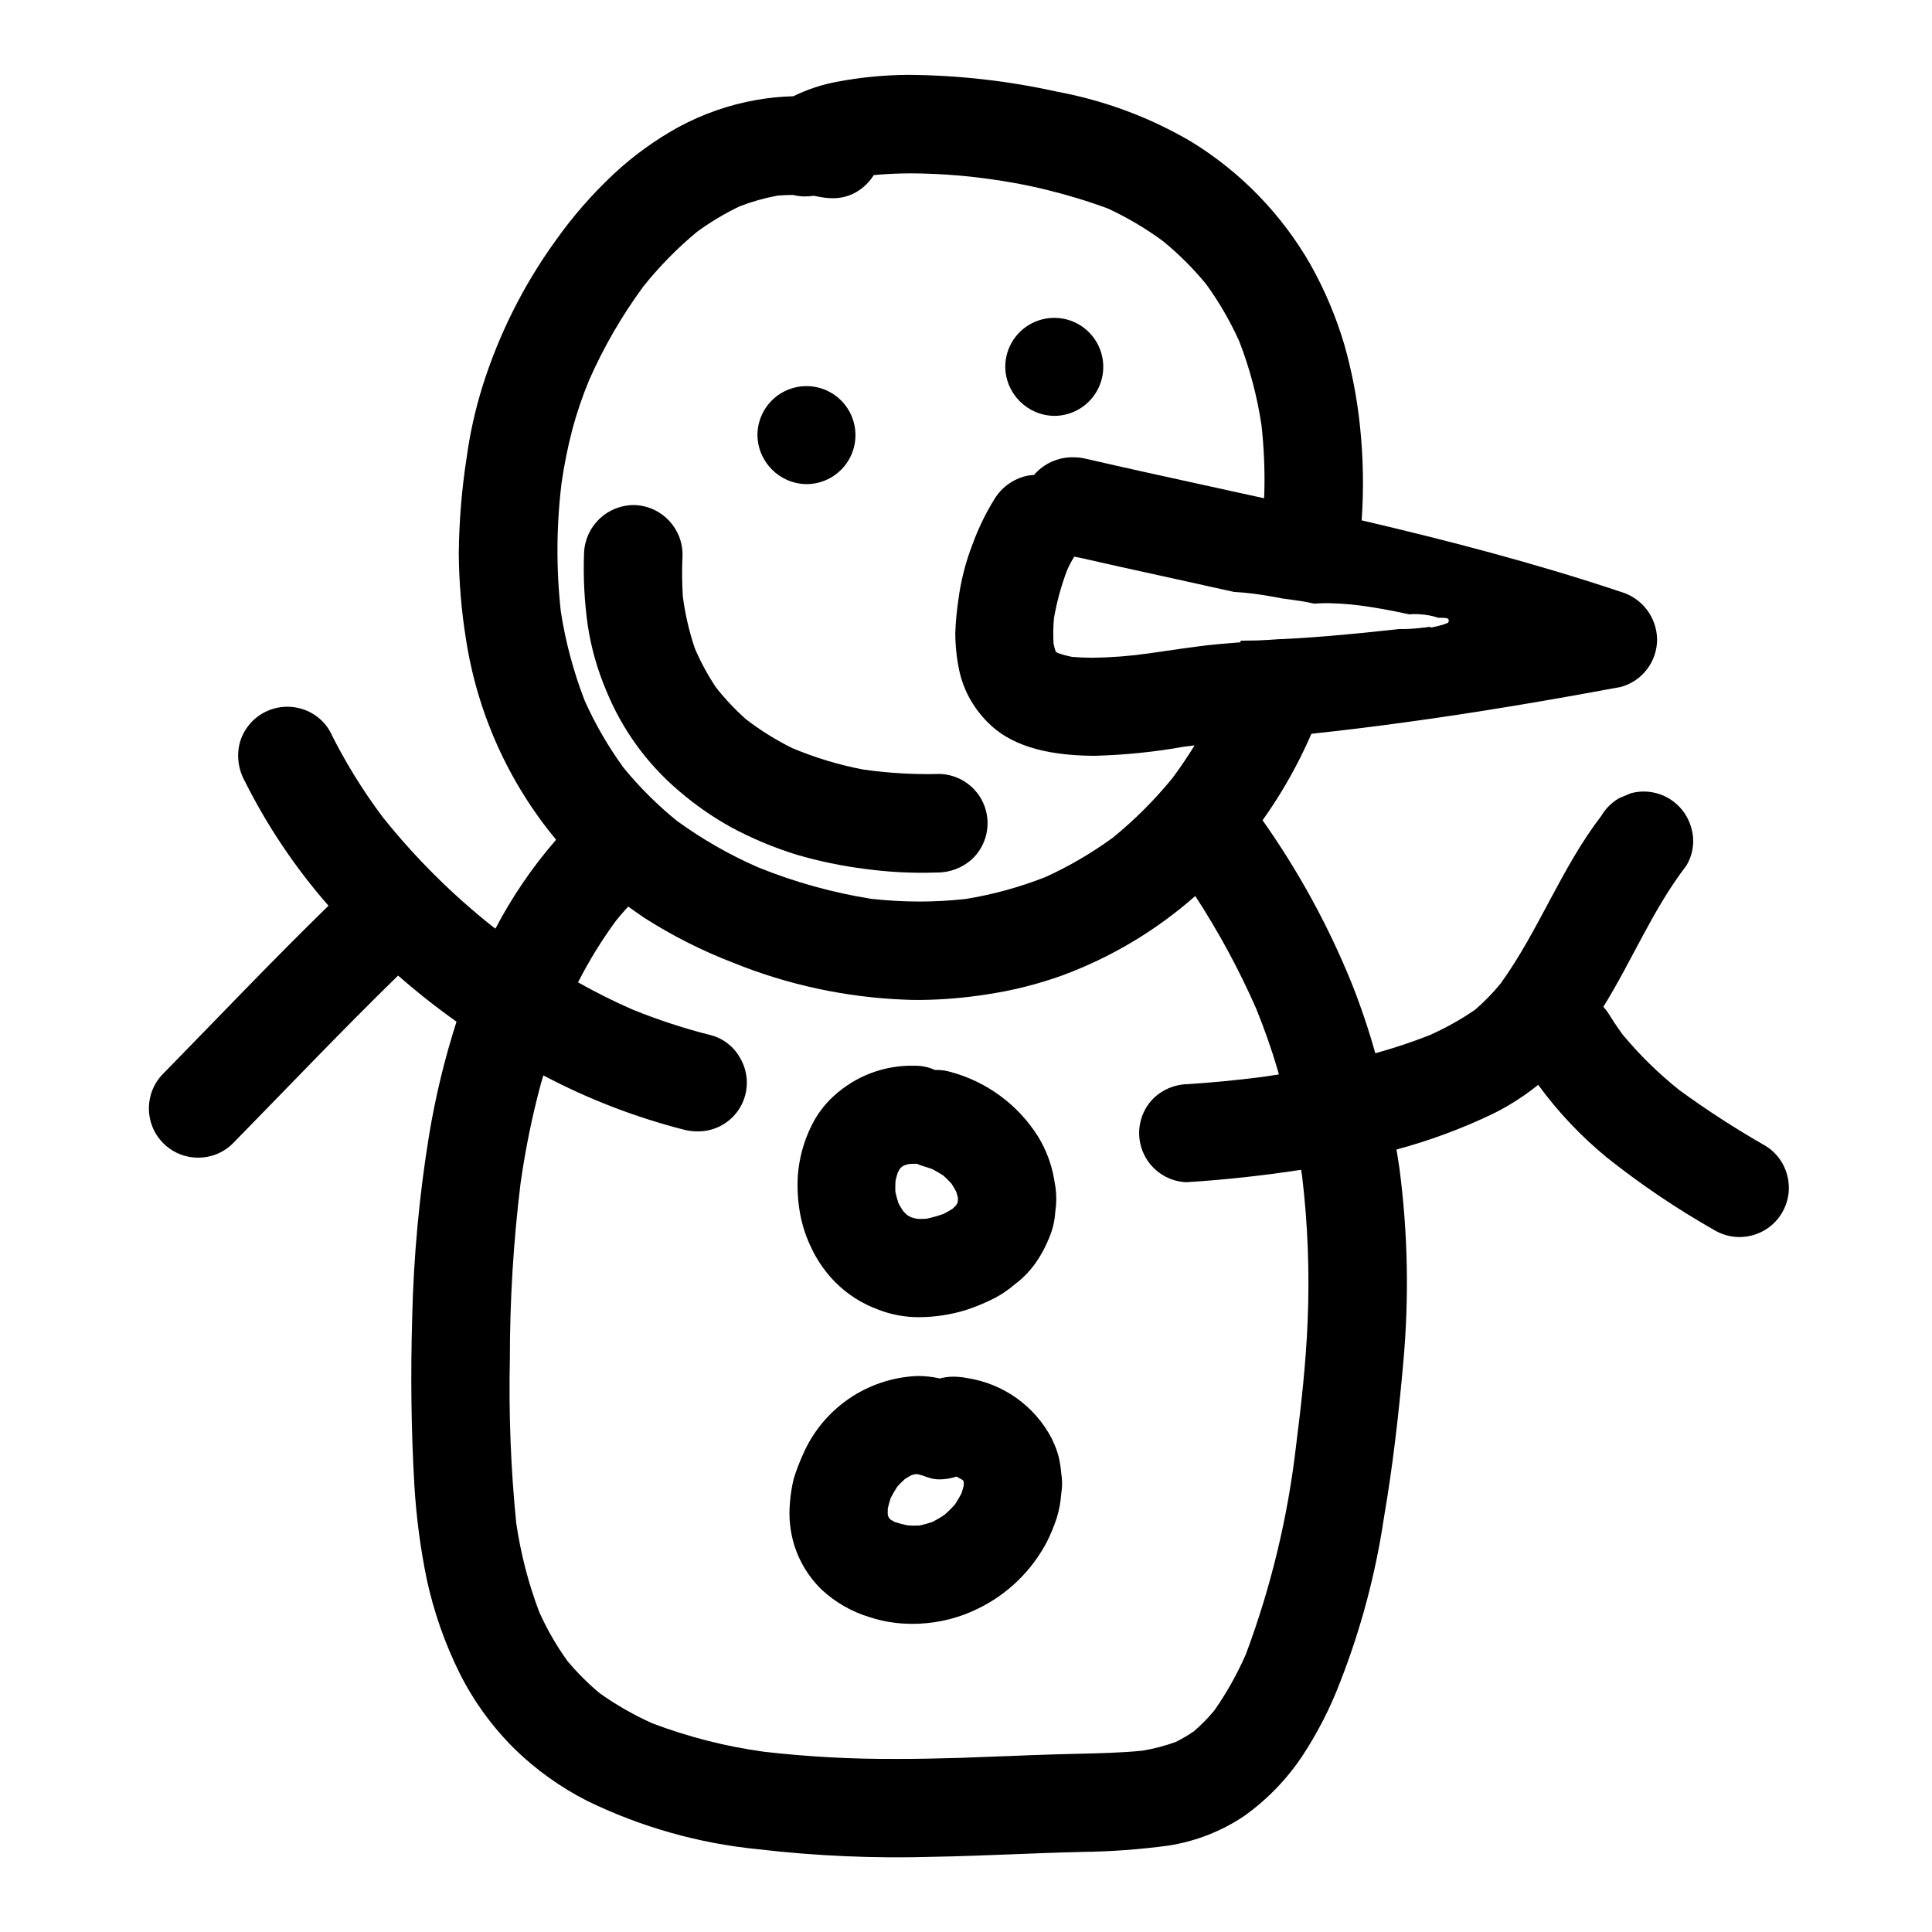
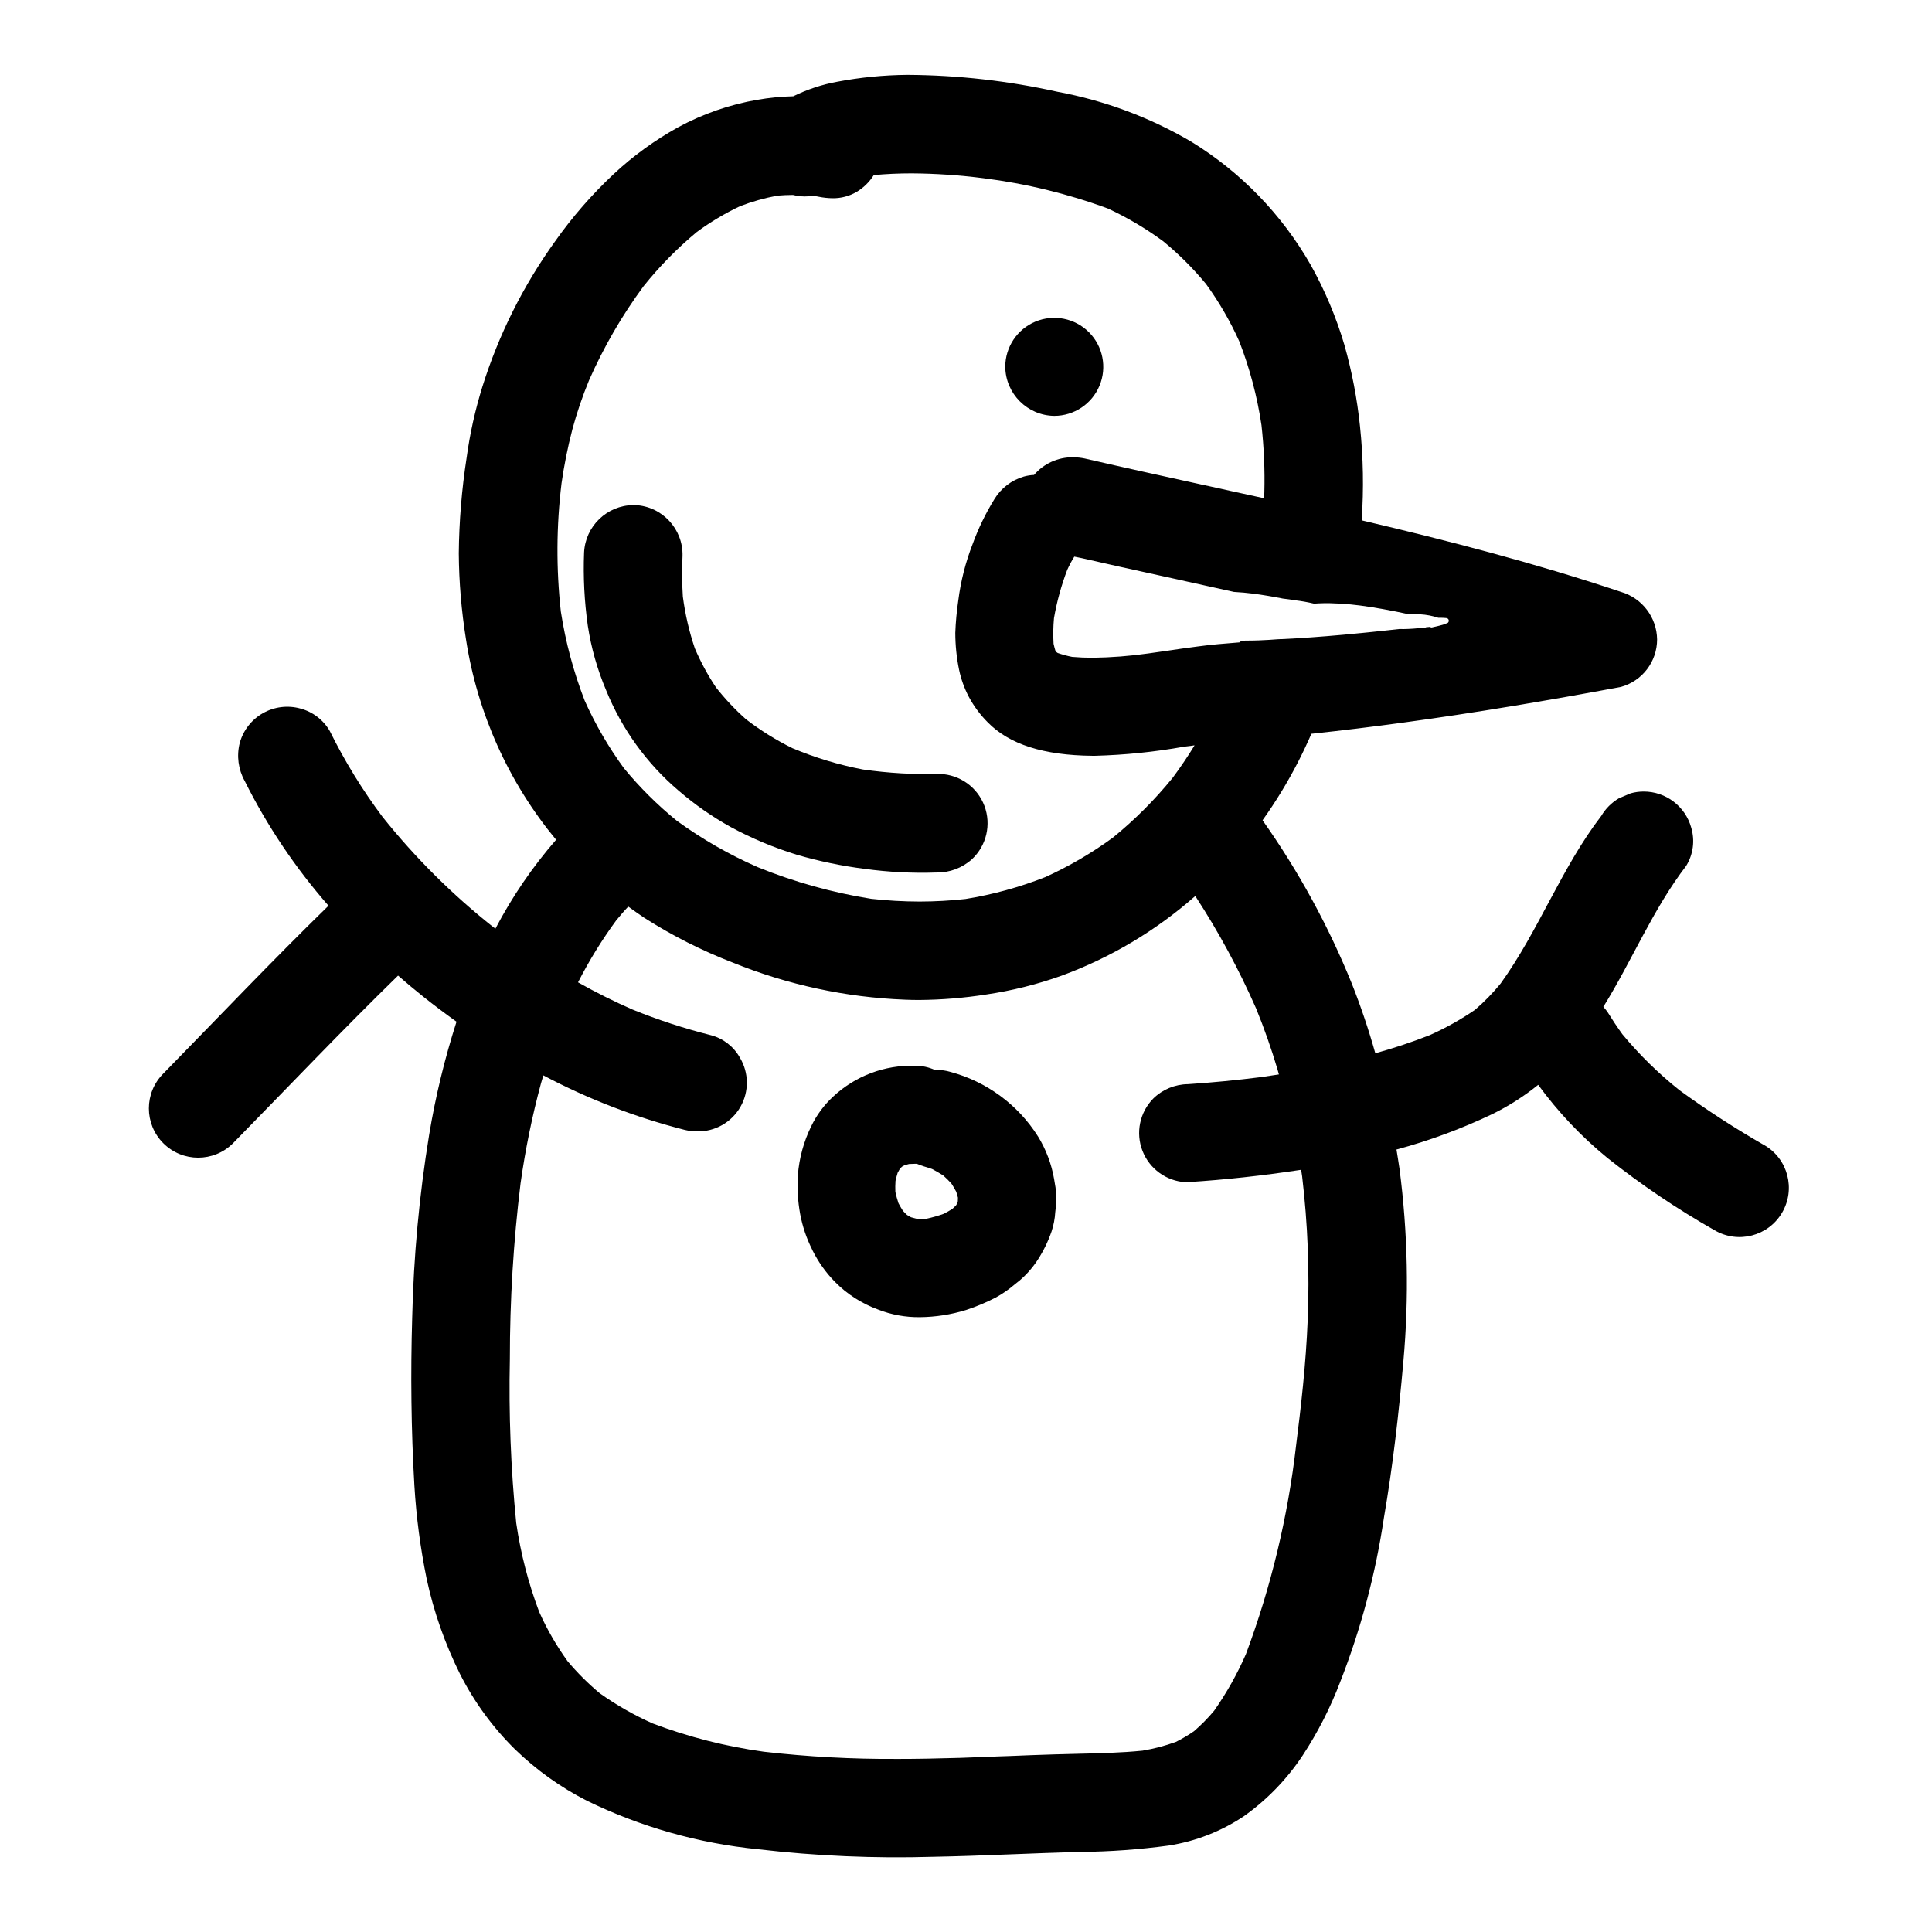
<svg xmlns="http://www.w3.org/2000/svg" fill="#000000" width="800px" height="800px" version="1.1" viewBox="144 144 512 512">
  <g>
-     <path d="m357.72 272.3c5.254 0 9.988-3.164 12-8.016 2.008-4.856 0.898-10.441-2.816-14.156-3.715-3.715-9.301-4.824-14.156-2.816-4.852 2.012-8.016 6.746-8.016 12 0.094 7.137 5.856 12.895 12.988 12.988z" />
    <path d="m423.39 254.21c5.254 0 9.988-3.164 12-8.016 2.012-4.856 0.898-10.441-2.816-14.156-3.715-3.715-9.301-4.824-14.156-2.816-4.852 2.012-8.016 6.746-8.016 12 0.094 7.133 5.856 12.895 12.988 12.988z" />
    <path d="m611.59 447.5c-7.754-4.445-15.262-9.305-22.488-14.566-5.559-4.422-10.645-9.406-15.176-14.875-1.375-1.91-2.664-3.844-3.898-5.84l0.004-0.004c-0.348-0.488-0.727-0.957-1.133-1.395 7.633-12.297 13.121-25.844 21.984-37.391l-0.004-0.004c1.844-3.019 2.324-6.68 1.316-10.07-1.562-5.668-6.719-9.594-12.598-9.59-1.164 0-2.324 0.156-3.445 0.469l-3.121 1.32c-1.938 1.137-3.547 2.746-4.684 4.684-10.57 13.75-16.531 30.348-26.66 44.395h0.004c-2.062 2.527-4.348 4.871-6.824 6.996-3.781 2.582-7.785 4.824-11.965 6.691-4.723 1.855-9.539 3.461-14.43 4.809-1.754-6.238-3.824-12.387-6.207-18.414-6.199-15.309-14.145-29.852-23.676-43.336 3.488-4.887 6.617-10.016 9.363-15.352 1.281-2.484 2.465-5.012 3.586-7.566 8.043-0.859 16.07-1.84 24.09-2.934 19.406-2.629 38.695-5.902 57.934-9.484 5.664-1.562 9.586-6.715 9.586-12.594-0.086-5.848-3.973-10.957-9.586-12.594-22.566-7.551-45.559-13.535-68.707-18.961 0.578-8.324 0.43-16.688-0.449-24.984-0.754-7.269-2.133-14.457-4.121-21.484-2.188-7.394-5.188-14.523-8.957-21.254-7.637-13.355-18.512-24.57-31.625-32.617-10.957-6.438-22.957-10.914-35.449-13.23-13.039-2.902-26.348-4.406-39.703-4.484h-0.246c-6.172 0.062-12.328 0.668-18.391 1.816-4.059 0.738-7.992 2.039-11.691 3.856-3.188 0.078-6.363 0.391-9.504 0.93-7.344 1.266-14.426 3.723-20.977 7.269-6.207 3.43-11.969 7.609-17.148 12.449-5.754 5.391-10.941 11.352-15.488 17.793-8.445 11.734-14.953 24.75-19.273 38.543-1.914 6.16-3.312 12.465-4.18 18.852-1.297 8.379-1.988 16.84-2.07 25.32 0.059 7.609 0.695 15.203 1.902 22.719 3.008 19.555 11.262 37.926 23.883 53.16-6.258 7.195-11.652 15.102-16.074 23.551-0.172-0.129-0.355-0.238-0.523-0.371v0.004c-10.875-8.598-20.734-18.406-29.391-29.238-5.34-7.133-10.016-14.738-13.965-22.727-1.695-2.961-4.504-5.121-7.805-5.996-3.344-0.926-6.918-0.484-9.934 1.23s-5.227 4.559-6.144 7.902c-0.863 3.398-0.391 7 1.316 10.062 5.961 11.922 13.422 23.035 22.207 33.062-14.887 14.523-29.215 29.605-43.773 44.477-5.102 5.098-5.102 13.367-0.004 18.469 5.102 5.102 13.371 5.102 18.473 0.004 14.562-14.852 28.859-29.914 43.742-44.434 2.203 1.918 4.438 3.797 6.715 5.613 2.863 2.281 5.797 4.477 8.777 6.609l-0.004-0.004c-3.148 9.809-5.574 19.832-7.258 29.992-2.613 16.016-4.113 32.191-4.488 48.414-0.438 14.812-0.285 29.727 0.582 44.527 0.5 8.312 1.586 16.578 3.254 24.738 1.879 8.734 4.848 17.195 8.832 25.191 3.746 7.406 8.676 14.156 14.586 19.98 5.625 5.457 12.035 10.039 19.016 13.598 14.246 6.957 29.617 11.312 45.395 12.871 15.379 1.793 30.867 2.465 46.344 2.004 13.066-0.234 26.125-0.98 39.203-1.285v-0.004c7.773-0.086 15.539-0.648 23.246-1.691 7.129-1.109 13.934-3.762 19.934-7.773 6.156-4.367 11.449-9.84 15.609-16.137 4.004-6.106 7.332-12.629 9.926-19.453 5.481-13.996 9.363-28.57 11.578-43.438 2.363-13.703 3.938-27.551 5.16-41.402 1.539-17.066 1.195-34.254-1.031-51.246-0.219-1.684-0.547-3.336-0.789-5.012v0.004c8.777-2.359 17.316-5.523 25.516-9.449 4.285-2.113 8.32-4.699 12.039-7.699 5.273 7.227 11.453 13.754 18.387 19.414 8.949 7.102 18.438 13.5 28.379 19.137 6.227 3.644 14.23 1.547 17.871-4.68 3.644-6.227 1.551-14.23-4.68-17.871zm-92.801-140.76c0.52 0 1.051 0 1.574 0.059 1.633 0.09 3.25 0.398 4.805 0.918h0.285c0.594 0 1.18 0 1.785 0.07 0.184 0.016 0.363 0.09 0.508 0.207 0.273 0.281 0.273 0.727 0 1.008-0.09 0.078-0.199 0.137-0.316 0.164-0.672 0.293-1.375 0.516-2.094 0.672-0.578 0.145-1.148 0.281-1.926 0.449h0.004c-0.164 0-0.324-0.059-0.449-0.16l-1.039 0.098c-0.082 0.055-0.18 0.086-0.281 0.086h-0.348c-1.773 0.238-3.562 0.367-5.356 0.395-0.344 0-0.691 0-1.039-0.02-4.875 0.539-9.766 1.059-14.91 1.527h-0.016c-5.969 0.539-11.293 0.918-16.258 1.152h-0.348l-0.395 0.027h-0.141c-1.68 0.133-3.375 0.242-5.312 0.316-1.094 0.043-2.184 0.055-3.273 0.055l-1.43 0.039c-0.039 0.133-0.086 0.266-0.145 0.395v0.02h-0.027l-0.43 0.039c-3.543 0.285-7.215 0.566-10.855 1.07-2.812 0.363-5.621 0.762-8.426 1.18l-0.285 0.043-4.356 0.621c-4.883 0.695-9.809 1.074-14.738 1.141-1.816 0-3.641-0.082-5.43-0.23-1.297-0.254-2.574-0.602-3.82-1.031l-0.551-0.395c-0.207-0.66-0.395-1.336-0.551-2.043-0.133-2.266-0.098-4.539 0.109-6.801 0.762-4.371 1.941-8.66 3.519-12.812 0.543-1.199 1.168-2.367 1.863-3.484 0.645 0.148 1.297 0.293 1.941 0.445-0.645-0.16-1.285-0.316-1.93-0.488h0.023c7.926 1.812 15.871 3.586 23.832 5.312l2.508 0.551 2.449 0.531 0.684 0.164c4.262 0.938 8.531 1.883 12.812 2.832 1.773 0.102 3.398 0.242 5 0.449 1.277 0.16 2.606 0.359 3.988 0.59 1.273 0.211 2.59 0.453 3.981 0.727l1.574 0.199 0.223 0.031 1.07 0.152 0.449 0.07v0.008c1.656 0.199 3.297 0.492 4.922 0.879 0.82-0.051 1.645-0.094 2.602-0.113h1.605c1.715 0.031 3.481 0.145 5.543 0.328 0.816 0.082 1.625 0.176 2.438 0.277 3.856 0.5 8.035 1.254 13.141 2.363 0.406-0.066 0.816-0.082 1.234-0.082zm-225.98-34.66c0.688-4.809 1.641-9.578 2.867-14.281 1.191-4.418 2.668-8.758 4.414-12.988 3.887-8.832 8.738-17.207 14.465-24.973 4.211-5.254 8.941-10.07 14.121-14.371 3.586-2.629 7.414-4.918 11.434-6.828 3.215-1.23 6.531-2.168 9.918-2.797 1.449-0.121 2.781-0.18 4.098-0.18h0.031c1.031 0.258 2.086 0.391 3.148 0.395 0.781-0.008 1.562-0.066 2.34-0.172 0.449 0.078 0.906 0.16 1.328 0.25h-0.004c1.211 0.246 2.445 0.379 3.68 0.395 2.231 0.031 4.43-0.547 6.356-1.672 1.852-1.105 3.41-2.637 4.551-4.461 3.172-0.297 6.547-0.457 10.023-0.457h0.004c6.363 0.043 12.719 0.473 19.035 1.285 11.27 1.414 22.348 4.109 33.004 8.039 5.172 2.402 10.086 5.316 14.672 8.699 4.121 3.391 7.906 7.168 11.305 11.285 3.457 4.754 6.414 9.859 8.824 15.223 2.781 7.164 4.754 14.613 5.883 22.211 0.656 5.902 0.91 11.844 0.758 17.781 0 0.523-0.055 1.047-0.066 1.574l-7.227-1.574-7.285-1.609-1.938-0.418c-10.344-2.262-20.668-4.531-30.98-6.906v-0.004c-1.062-0.227-2.144-0.344-3.234-0.344-3.961-0.043-7.738 1.672-10.316 4.684-0.914 0.035-1.824 0.18-2.711 0.43-3.25 0.949-6.027 3.078-7.785 5.973-2.328 3.773-4.266 7.773-5.781 11.938-1.871 4.812-3.144 9.836-3.793 14.957-0.418 2.836-0.684 5.695-0.789 8.562 0.008 3.273 0.34 6.535 1 9.742 0.52 2.5 1.387 4.918 2.578 7.184 1.328 2.484 3.019 4.766 5.012 6.762 5.723 5.856 14.805 8.754 27.738 8.875h0.703c7.922-0.211 15.816-1.016 23.617-2.414l1.793-0.215 0.898-0.133v0.02h0.062c-1.734 2.848-3.68 5.723-5.793 8.578v-0.004c-4.719 5.805-10.016 11.113-15.816 15.836-5.606 4.098-11.613 7.609-17.934 10.484-6.824 2.684-13.922 4.633-21.164 5.805-4.019 0.441-8.062 0.668-12.109 0.676-4.305-0.008-8.609-0.25-12.887-0.727-10.297-1.648-20.371-4.457-30.031-8.375-7.578-3.316-14.77-7.441-21.461-12.305-5.125-4.164-9.82-8.832-14.02-13.934-4.082-5.582-7.566-11.578-10.395-17.891-2.953-7.625-5.074-15.543-6.324-23.617-1.25-11.301-1.188-22.707 0.184-33.992zm197.74 221.77c-0.457 11.652-1.816 23.332-3.07 33.203v0.004c-2.172 18.898-6.633 37.469-13.293 55.293-2.297 5.262-5.113 10.281-8.406 14.984-1.637 1.965-3.438 3.797-5.375 5.465-1.527 1.055-3.125 2-4.785 2.828-2.867 1.039-5.824 1.816-8.832 2.316-5.613 0.566-11.355 0.691-17.047 0.824-2.102 0.043-4.203 0.094-6.297 0.164-4.008 0.121-8.008 0.27-12.004 0.441l-2.684 0.09c-3.449 0.129-6.887 0.266-10.336 0.395-6.223 0.188-11.688 0.281-16.734 0.281l-0.004-0.004c-11.777 0.074-23.547-0.562-35.246-1.906-10.062-1.383-19.934-3.891-29.434-7.481-4.941-2.195-9.652-4.883-14.062-8.016-3.094-2.582-5.953-5.434-8.543-8.523-2.938-4.078-5.453-8.445-7.504-13.035-2.879-7.617-4.918-15.52-6.09-23.578-1.438-14.426-2-28.926-1.684-43.422-0.008-15.562 0.941-31.113 2.832-46.562 1.258-8.949 3.066-17.812 5.422-26.535 0.188-0.703 0.426-1.391 0.621-2.09 11.875 6.285 24.453 11.133 37.473 14.449 1.082 0.258 2.188 0.391 3.301 0.391 4.703 0.094 9.086-2.383 11.434-6.461 2.348-4.078 2.289-9.113-0.152-13.133-1.656-2.93-4.426-5.062-7.68-5.906-7.086-1.785-14.035-4.059-20.805-6.812-4.879-2.137-9.645-4.516-14.285-7.133l-0.094-0.055c2.918-5.719 6.289-11.191 10.086-16.371 1.031-1.254 2.07-2.488 3.223-3.699 1.379 1.008 2.781 1.969 4.188 2.938 7.434 4.754 15.324 8.742 23.555 11.914 14.496 5.883 29.902 9.203 45.531 9.812 1.262 0.059 2.531 0.082 3.793 0.082h0.004c5.953-0.043 11.895-0.527 17.777-1.449 6.824-1.004 13.531-2.68 20.027-5.004 13-4.777 24.996-11.93 35.383-21.09l0.031 0.031c6.168 9.473 11.559 19.434 16.109 29.781 2.156 5.309 4.051 10.688 5.637 16.047 0.141 0.469 0.266 0.941 0.395 1.414-1.574 0.25-3.148 0.484-4.723 0.707-6.477 0.82-12.988 1.453-19.375 1.871-3.434 0.035-6.727 1.395-9.184 3.797-3.609 3.656-4.734 9.09-2.875 13.879 1.859 4.789 6.356 8.043 11.484 8.309 0.219 0 0.445 0 0.668-0.031 9.723-0.613 19.746-1.711 29.836-3.246h0.059l0.266 1.723c1.5 12.645 1.992 25.387 1.469 38.109z" />
    <path d="m359.21 475.1 0.152 0.336c1.527 3.043 3.519 5.832 5.902 8.266 3.207 3.258 7.102 5.762 11.395 7.324 3.539 1.395 7.316 2.086 11.121 2.039 4.144-0.039 8.262-0.68 12.223-1.898 2.707-0.891 5.34-1.996 7.871-3.305 1.801-0.984 3.492-2.152 5.047-3.492l1.309-1.039h-0.004c1.859-1.598 3.481-3.453 4.812-5.512 1.504-2.328 2.719-4.828 3.625-7.445 0.551-1.664 0.887-3.391 0.988-5.141 0.059-0.59 0.133-1.18 0.203-1.773l0.004-0.004c0.16-2.106 0.027-4.227-0.395-6.297l-0.121-0.723c-0.688-3.969-2.121-7.773-4.223-11.211-5.328-8.473-13.668-14.617-23.344-17.188-1.105-0.324-2.25-0.484-3.402-0.484h-0.609c-1.66-0.758-3.465-1.141-5.289-1.121-8.012-0.238-15.801 2.691-21.668 8.16-2.418 2.231-4.394 4.902-5.824 7.871-1.988 4.059-3.191 8.457-3.543 12.965-0.219 3.449-0.012 6.914 0.613 10.312 0.605 3.254 1.668 6.402 3.156 9.359zm22.117-18.188c0.164-0.715 0.348-1.418 0.562-2.113l0.621-1.113 0.277-0.266 0.289-0.266 0.59-0.34c0.395-0.121 0.809-0.234 1.242-0.344 0.52-0.031 1.039-0.043 1.574-0.055h0.523l-0.004 0.004c0.602 0.27 1.219 0.5 1.848 0.684 0.734 0.211 1.453 0.445 2.156 0.691 1.008 0.527 1.969 1.09 2.965 1.711v0.004c0.77 0.684 1.496 1.406 2.184 2.172 0.461 0.703 0.891 1.43 1.277 2.176 0.148 0.488 0.297 0.984 0.434 1.52 0 0.316 0 0.621-0.027 0.957-0.043 0.172-0.094 0.348-0.141 0.52l-0.32 0.551c-0.316 0.34-0.652 0.664-1.008 0.98-0.734 0.461-1.48 0.879-2.246 1.273v0.004c-1.512 0.543-3.062 0.988-4.637 1.324-0.484 0.031-0.953 0.039-1.43 0.039-0.371 0-0.738 0-1.125-0.039-0.496-0.121-1-0.254-1.5-0.395l-0.75-0.438-0.289-0.164c-0.395-0.355-0.742-0.711-1.102-1.109-0.418-0.652-0.809-1.316-1.18-2.012-0.328-0.984-0.605-1.988-0.828-3.008-0.039-0.98-0.027-1.969 0.039-2.949z" />
-     <path d="m424.57 530.12c-0.379-1.512-0.926-2.977-1.621-4.371l-0.289-0.645c-4.508-8.547-12.805-14.445-22.359-15.902-1.184-0.234-2.391-0.359-3.602-0.367-1.223-0.004-2.438 0.152-3.621 0.469-1.957-0.438-3.961-0.656-5.965-0.652-6.535 0.266-12.859 2.379-18.242 6.09-5.379 3.715-9.598 8.879-12.164 14.895-0.895 1.992-1.676 4.039-2.332 6.121-0.527 2.137-0.875 4.312-1.039 6.508-0.352 3.82 0.047 7.676 1.184 11.344 1.402 4.394 3.863 8.383 7.16 11.605 3.688 3.445 8.129 5.981 12.969 7.41 3.688 1.18 7.539 1.758 11.414 1.703 0.578 0 1.18 0 1.734-0.043 5.316-0.258 10.52-1.594 15.301-3.938 7.883-3.809 14.328-10.059 18.379-17.82 0.996-2.012 1.852-4.094 2.562-6.223 0.625-2.031 1.023-4.125 1.18-6.242l0.164-1.398h0.004c0.137-1.367 0.09-2.75-0.137-4.106-0.117-1.492-0.344-2.977-0.68-4.438zm-25.191 7.641c-0.168 0.672-0.355 1.34-0.578 1.992-0.527 1.027-1.113 2.019-1.754 2.981-0.875 0.977-1.812 1.895-2.805 2.754-1 0.676-2.043 1.285-3.125 1.828-1.117 0.387-2.258 0.707-3.414 0.961-0.457 0-0.91 0.027-1.359 0.027-0.641 0-1.27 0-1.938-0.082-1.117-0.238-2.227-0.535-3.316-0.887-0.395-0.215-0.758-0.441-1.148-0.664l-0.395-0.488-0.141-0.297-0.152-0.559c0-0.523 0-1.023 0.02-1.574 0.211-0.926 0.469-1.836 0.762-2.754 0.539-1.051 1.133-2.066 1.777-3.051 0.621-0.691 1.281-1.348 1.969-1.969 0.559-0.359 1.129-0.703 1.73-1.031l0.992-0.277h0.395l0.395 0.02c0.879 0.223 1.738 0.5 2.582 0.828 1.031 0.367 2.117 0.547 3.211 0.531 1.465-0.016 2.918-0.258 4.309-0.723l0.297 0.09c0.449 0.234 0.887 0.488 1.316 0.742 0 0 0.023 0 0.266 0.25l-0.008 0.004c0.043 0.113 0.09 0.227 0.145 0.336 0.012 0.34 0 0.676-0.031 1.012z" />
    <path d="m304.63 326.94c4.176 10.293 10.777 19.422 19.238 26.617 4.262 3.676 8.887 6.902 13.805 9.629 5.586 3.019 11.461 5.481 17.531 7.344 5.867 1.711 11.863 2.957 17.93 3.727 6.324 0.863 12.711 1.188 19.094 0.969 3.449 0.047 6.789-1.211 9.348-3.523 3.856-3.609 5.16-9.184 3.309-14.129-1.855-4.945-6.508-8.285-11.785-8.469-6.82 0.18-13.648-0.215-20.402-1.18-6.418-1.227-12.691-3.125-18.715-5.656-4.336-2.141-8.445-4.699-12.277-7.644-2.91-2.582-5.582-5.422-7.984-8.48-2.176-3.262-4.043-6.719-5.582-10.32-1.508-4.461-2.57-9.055-3.18-13.723-0.227-3.586-0.258-7.18-0.086-10.77 0.184-7.176-5.422-13.176-12.594-13.484h-0.441c-7.004 0.078-12.73 5.602-13.055 12.598-0.254 6.473 0.078 12.957 0.988 19.371 0.898 5.891 2.531 11.641 4.859 17.125z" />
  </g>
</svg>